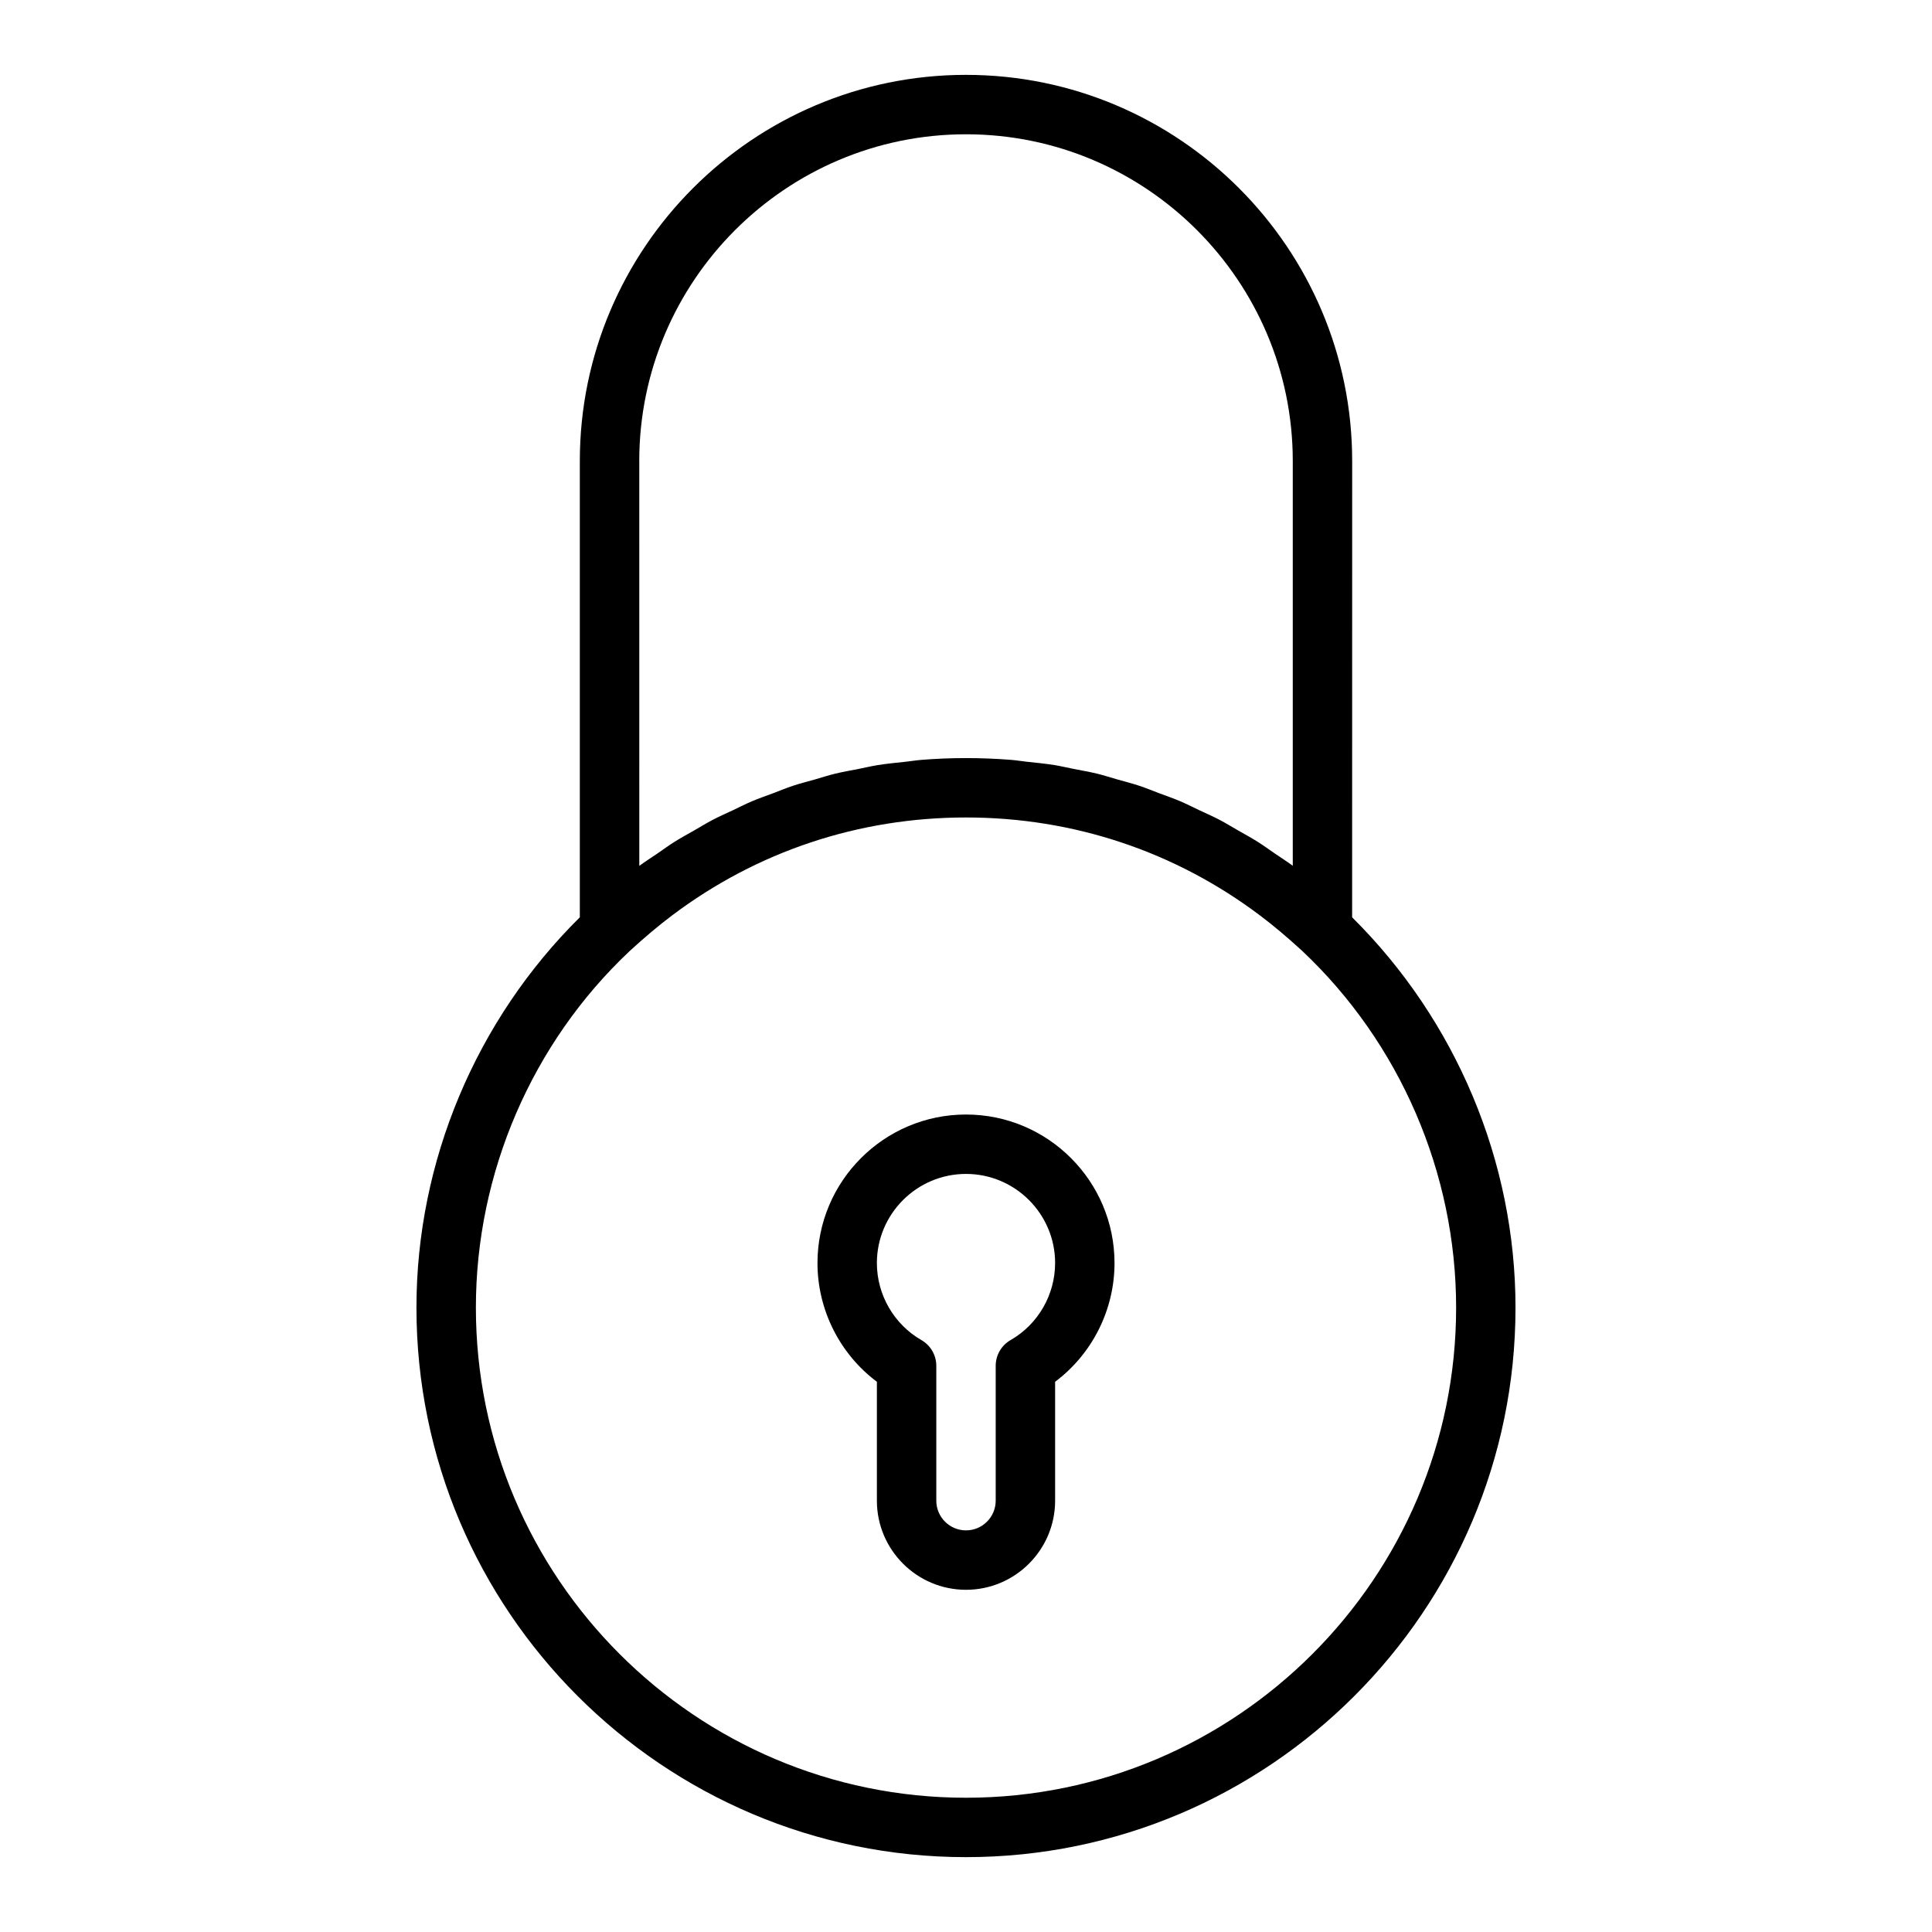
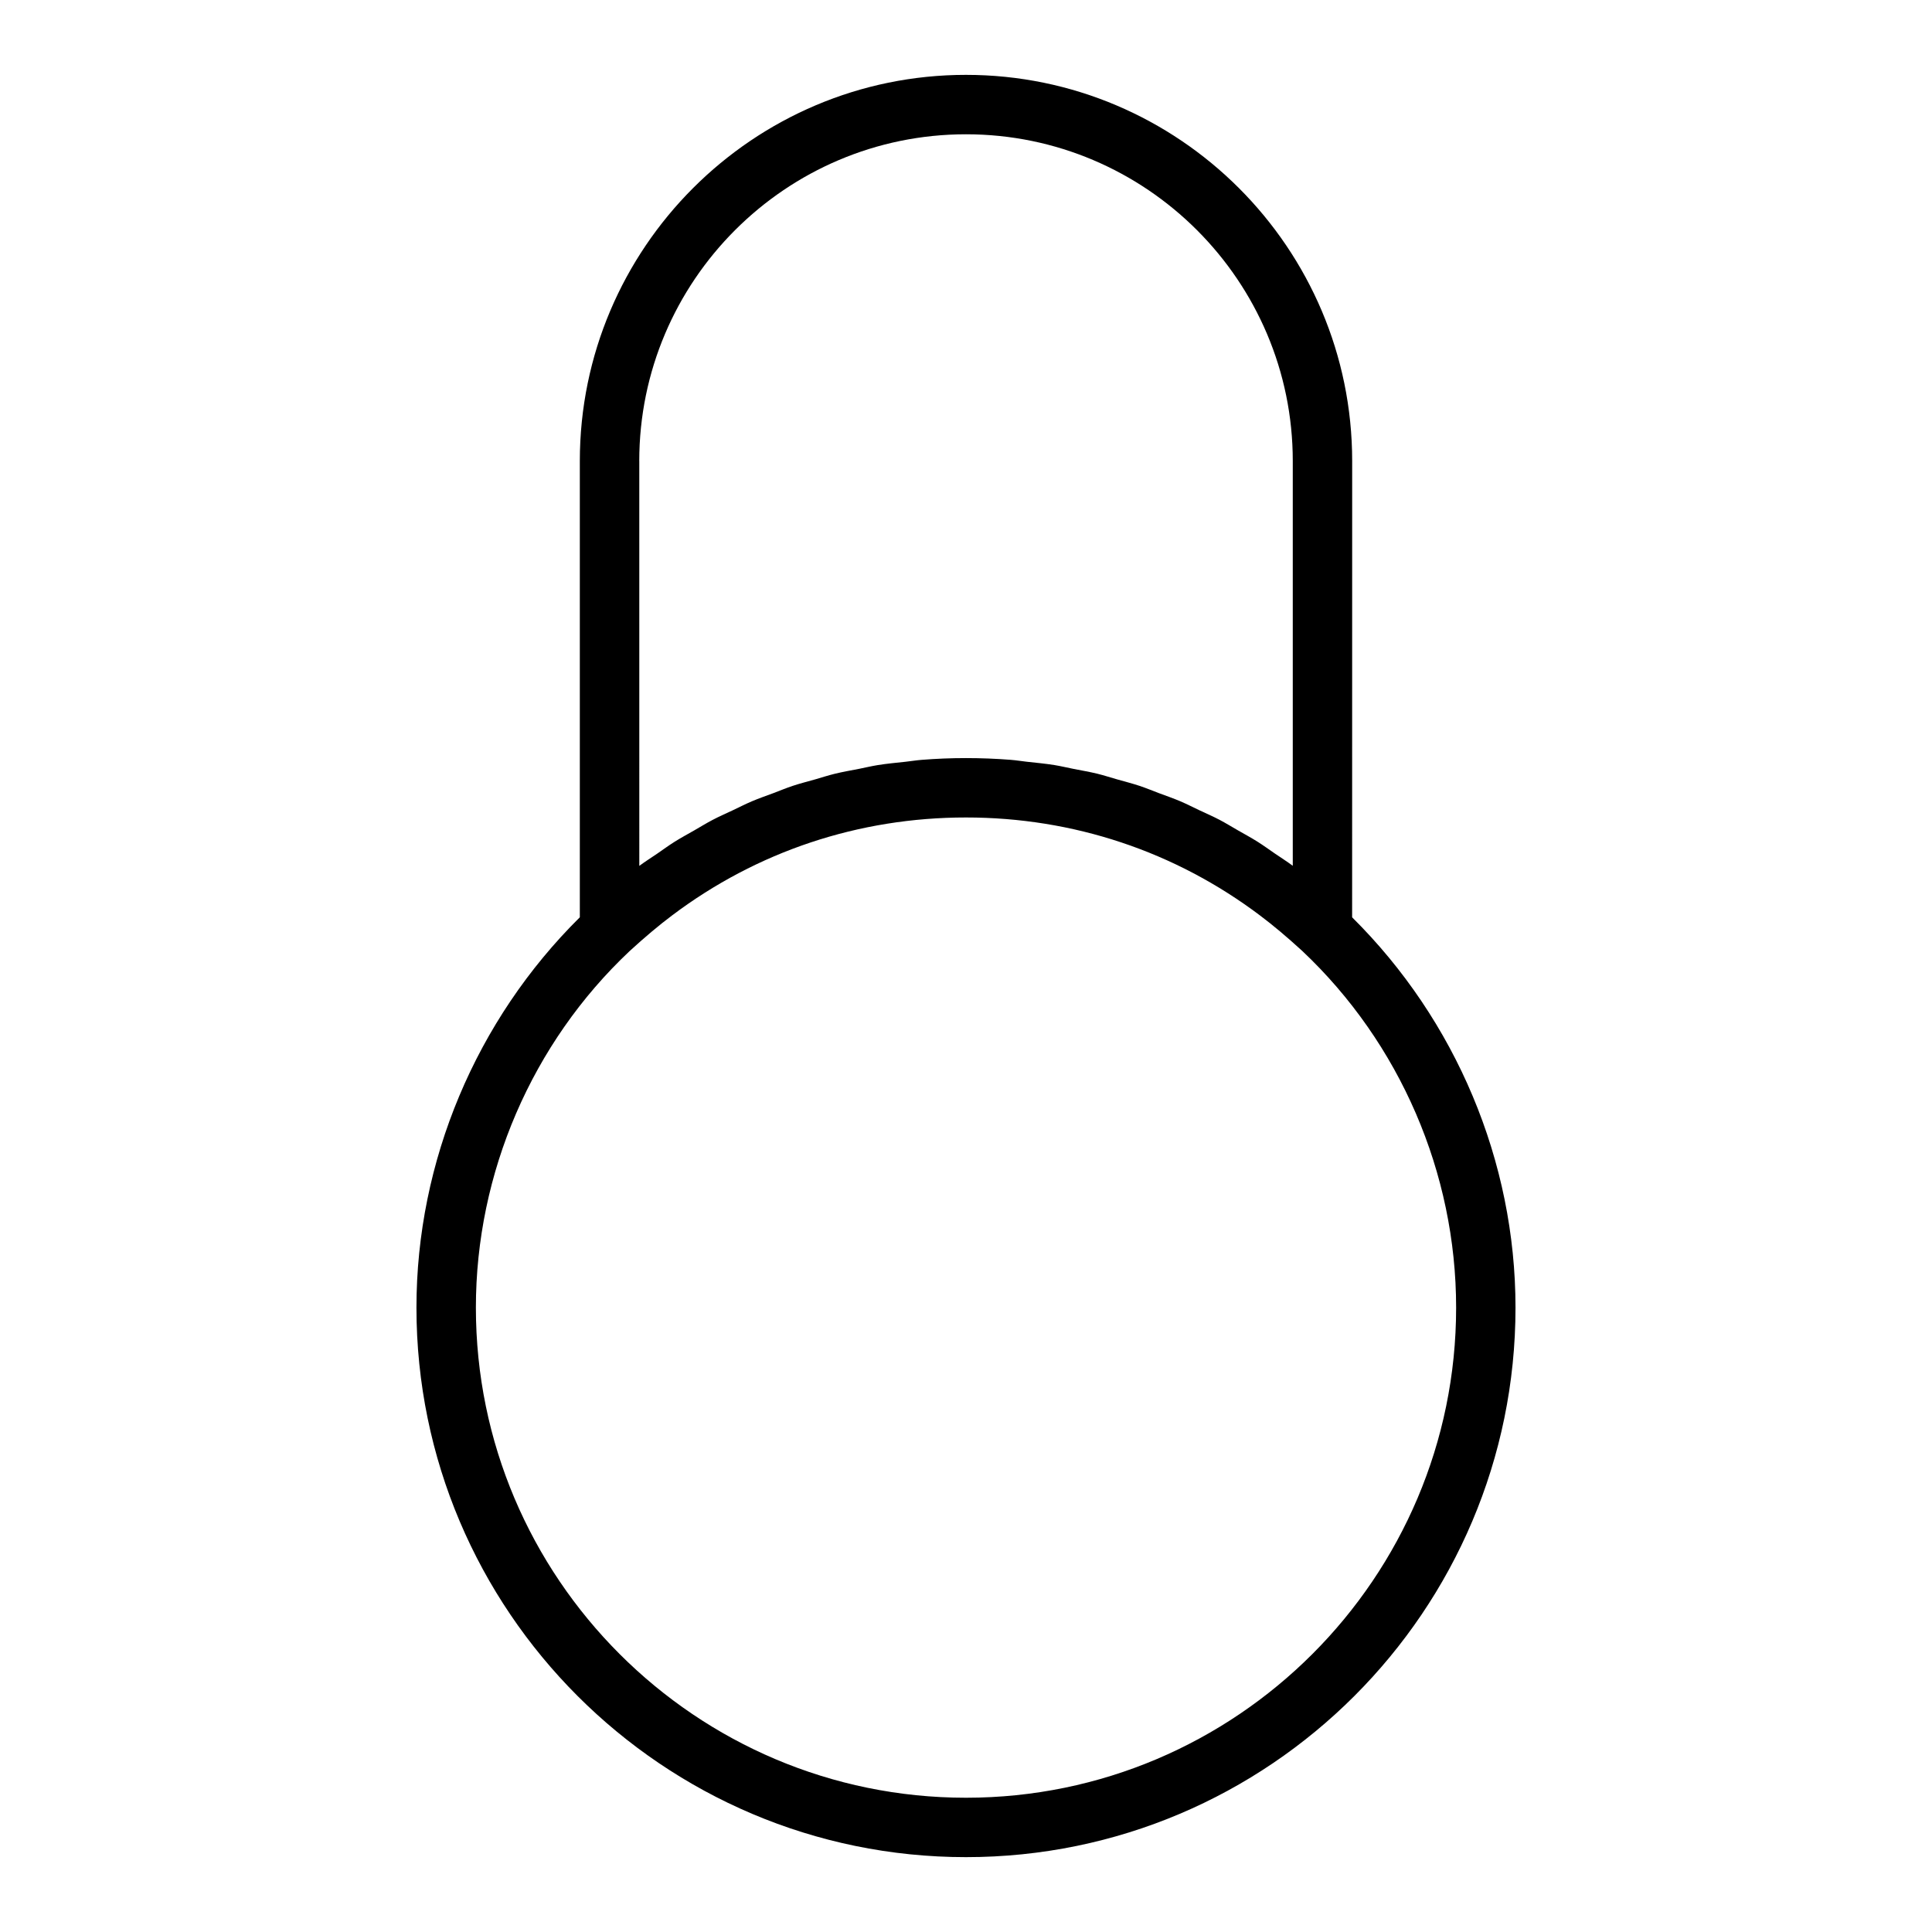
<svg xmlns="http://www.w3.org/2000/svg" fill="#000000" width="800px" height="800px" version="1.1" viewBox="144 144 512 512">
  <g>
    <path d="m502.34 266.18c0-56.426-45.91-102.34-102.34-102.34-56.43-0.004-102.34 45.906-102.34 102.34v120.91c-27.488 27.207-43.297 64.637-43.297 103.44 0 80.301 65.328 145.63 145.63 145.63 80.301 0 145.63-65.328 145.63-145.63 0-38.762-15.785-76.16-43.297-103.43zm-188.93 0c0-47.742 38.848-86.594 86.594-86.594 47.742 0 86.594 38.848 86.594 86.594v107.26c-1.559-1.156-3.195-2.188-4.793-3.281-1.496-1.023-2.969-2.102-4.488-3.062-1.723-1.086-3.504-2.047-5.266-3.055-1.613-0.922-3.195-1.906-4.84-2.769-1.746-0.914-3.551-1.699-5.336-2.535-1.715-0.812-3.402-1.676-5.141-2.418-1.812-0.77-3.684-1.41-5.535-2.102-1.754-0.66-3.488-1.387-5.273-1.977-1.914-0.637-3.883-1.125-5.824-1.684-1.762-0.496-3.504-1.07-5.289-1.512-2.078-0.504-4.18-0.859-6.281-1.273-1.699-0.332-3.387-0.746-5.094-1.023-2.434-0.387-4.887-0.613-7.352-0.883-1.426-0.156-2.824-0.395-4.258-0.504-3.922-0.305-7.859-0.461-11.824-0.461-3.969 0-7.902 0.156-11.809 0.473-1.41 0.109-2.785 0.348-4.18 0.496-2.481 0.27-4.977 0.496-7.422 0.891-1.668 0.27-3.289 0.66-4.945 0.992-2.148 0.418-4.312 0.789-6.438 1.309-1.746 0.426-3.449 0.984-5.164 1.48-1.992 0.559-3.992 1.07-5.953 1.715-1.762 0.582-3.465 1.301-5.195 1.953-1.875 0.699-3.769 1.348-5.613 2.133-1.715 0.723-3.379 1.582-5.062 2.379-1.801 0.852-3.644 1.645-5.414 2.582-1.645 0.859-3.227 1.844-4.832 2.762-1.762 1.008-3.535 1.961-5.258 3.047-1.574 0.992-3.094 2.109-4.629 3.164-1.559 1.062-3.141 2.055-4.668 3.188l-0.004-107.28zm86.594 354.24c-71.621 0-129.89-58.27-129.89-129.89 0-35.676 14.879-70.141 40.746-94.488 4.102-3.754 7.762-6.832 11.227-9.43 22.539-16.988 49.488-25.973 77.914-25.973s55.371 8.98 77.926 25.977c3.441 2.582 7.094 5.652 11.172 9.383 25.918 24.422 40.789 58.871 40.789 94.531 0 71.617-58.27 129.89-129.89 129.89z" />
-     <path d="m400 439.36c-21.703 0-39.359 17.656-39.359 39.359 0 12.438 5.934 24.113 15.742 31.465v31.512c0 13.02 10.598 23.617 23.617 23.617s23.617-10.598 23.617-23.617v-31.512c9.809-7.352 15.742-19.027 15.742-31.465 0-21.703-17.656-39.359-39.359-39.359zm11.824 59.773c-2.449 1.398-3.953 4.004-3.953 6.824v35.738c0 4.336-3.527 7.871-7.871 7.871s-7.871-3.535-7.871-7.871v-35.738c0-2.816-1.504-5.414-3.953-6.824-7.273-4.184-11.793-12.008-11.793-20.414 0-13.02 10.598-23.617 23.617-23.617s23.617 10.598 23.617 23.617c-0.004 8.406-4.519 16.23-11.793 20.414z" />
  </g>
</svg>